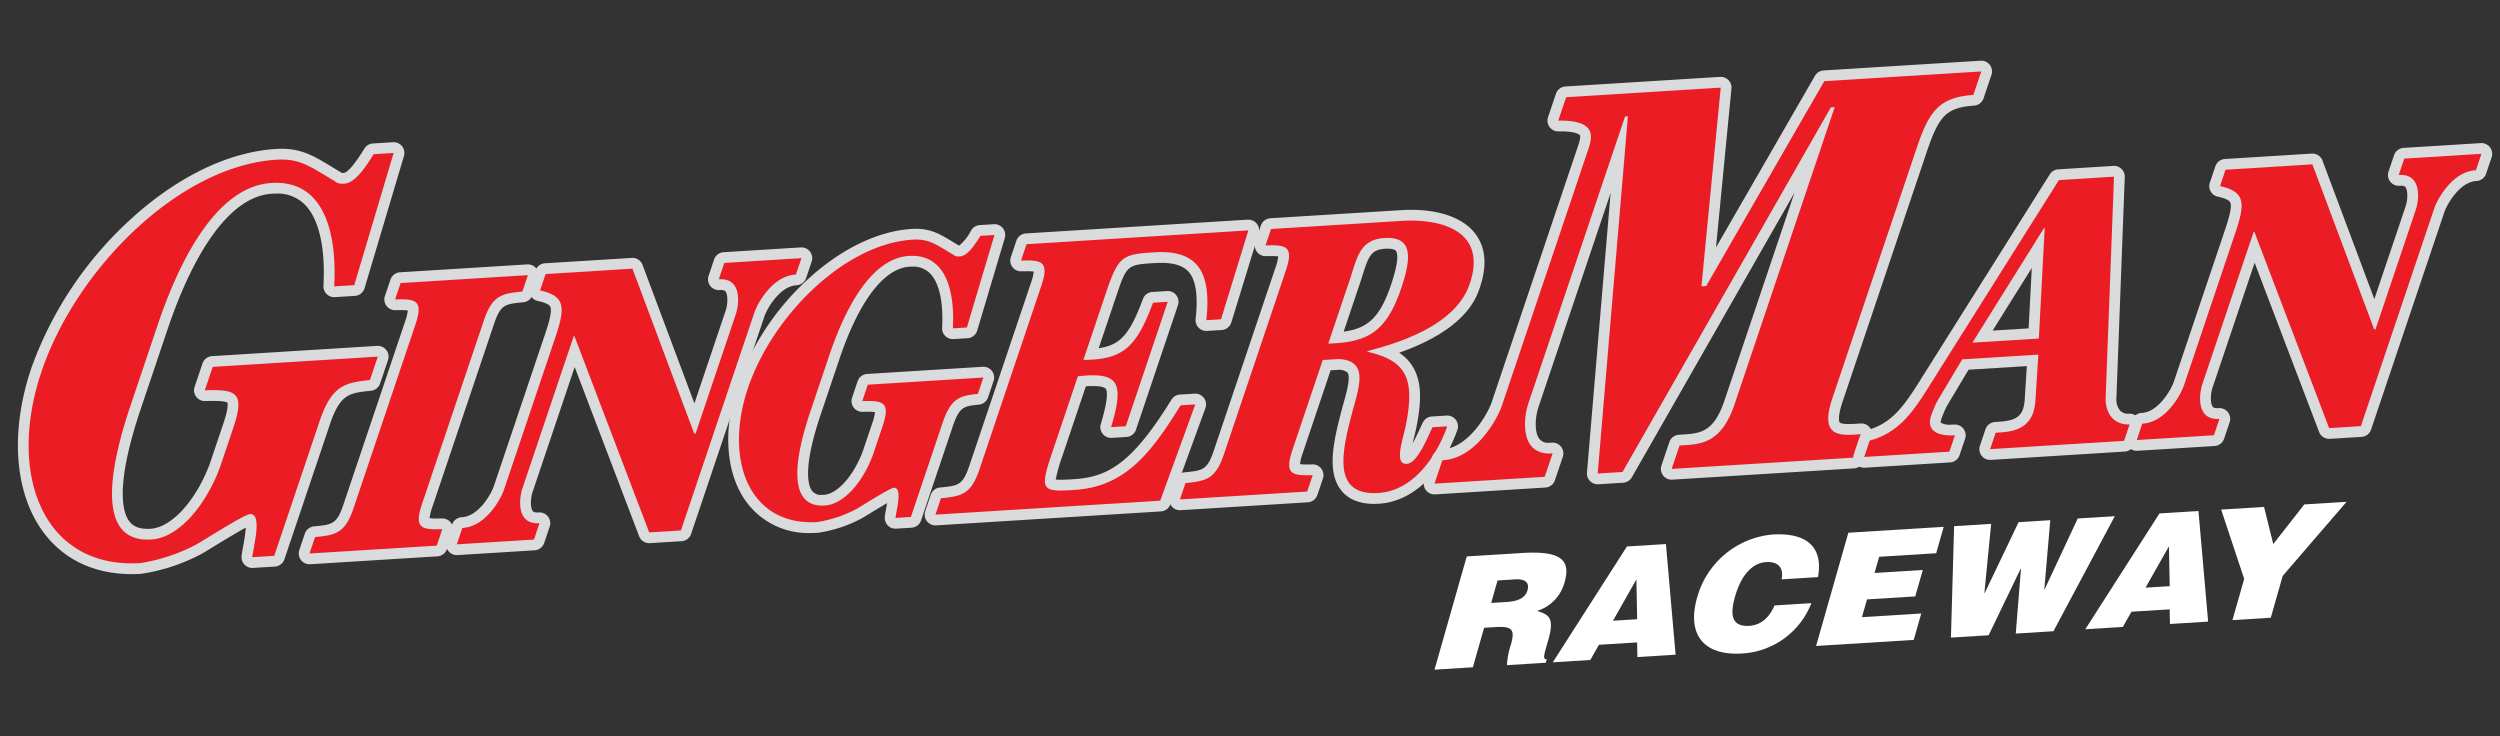
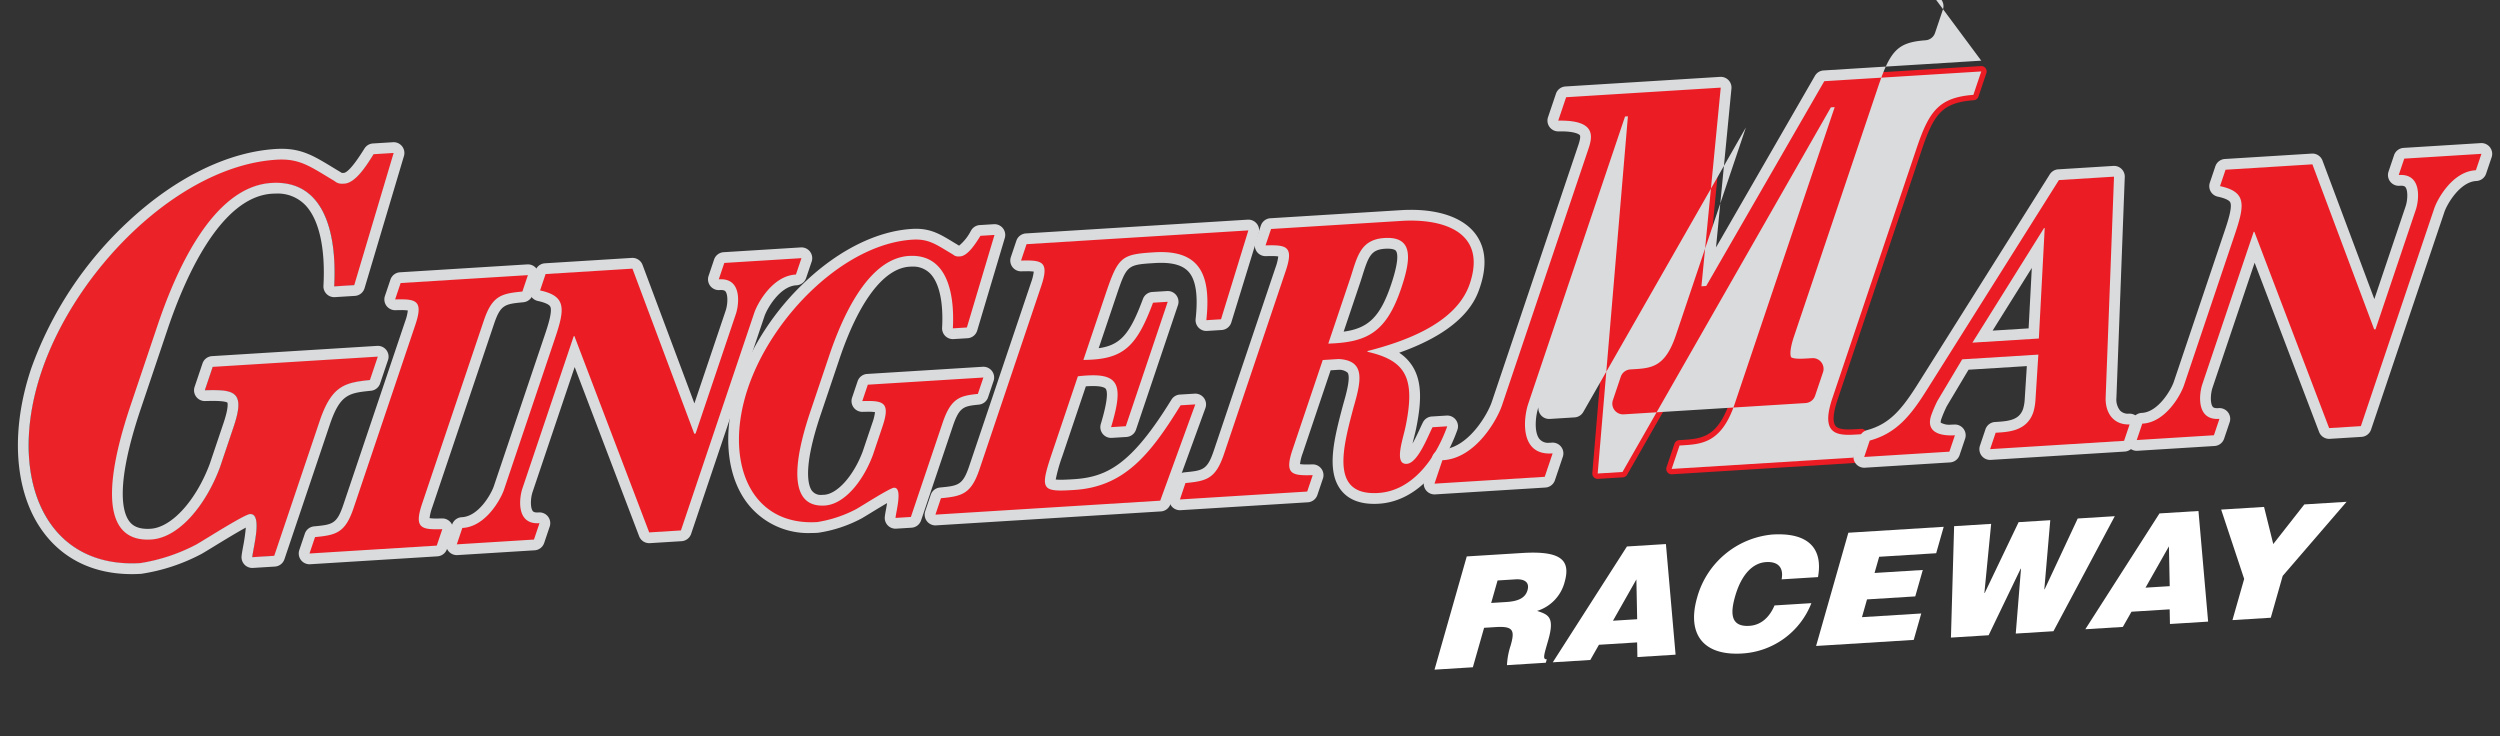
<svg xmlns="http://www.w3.org/2000/svg" id="Layer_1" data-name="Layer 1" viewBox="0 0 464.4 136.8">
  <rect x="0" y="0" width="464.4" height="136.8" fill="#333333" stroke="none" />
  <defs>
    <style>
      .cls-1 {
        fill: #fff;
      }

      .cls-2 {
        fill: #ed334e;
      }

      .cls-3 {
        fill: #eb2227;
      }

      .cls-4 {
        fill: #ec1c24;
      }

      .cls-5 {
        fill: #d9dbdc;
      }
    </style>
  </defs>
  <title>Artboard 1</title>
  <g>
    <path class="cls-1" d="M275.686,116.62l-2.089,7.332-7.122.443,5.99-21.034,10.262-.636c7.242-.45,9.084,1.3,7.92,5.39a7.604,7.604,0,0,1-5.118,5.368c2.062.676,3.299,1.116,2.094,5.352-.782,2.746-1.14,3.687-.294,3.635l-.183.64-7.212.449a13.634,13.634,0,0,1,.686-3.658c.782-2.746.557-3.622-2.762-3.416Zm1.315-4.616,2.807-.174c2.202-.137,3.528-.734,3.944-2.197.424-1.489-.583-2.115-2.243-2.012l-3.32.206Z" />
    <path class="cls-1" d="M288.445,123.03l13.775-21.516,7.241-.449,1.796,20.548-7.092.441-.053-2.722-7.092.441-1.606,2.825Zm15.53-15.398-4.349,7.674,4.495-.279Z" />
    <path class="cls-1" d="M330.953,107.621c.412-2.178-.648-3.346-2.882-3.207-2.504.155-4.604,2.322-5.762,6.385-.838,2.95-.964,5.683,2.656,5.459,2.293-.143,3.82-1.759,4.667-3.791l6.849-.425a14.699,14.699,0,0,1-12.86,9.35c-7.183.446-10.313-3.549-8.365-10.385a16.029,16.029,0,0,1,13.979-11.715c6.638-.412,9.443,2.54,8.476,7.909Z" />
    <polygon class="cls-1" points="337.358 119.993 343.349 98.96 361.062 97.86 359.664 102.768 349.073 103.426 348.215 106.434 357.178 105.878 355.779 110.787 346.817 111.344 345.879 114.644 356.892 113.96 355.494 118.867 337.358 119.993" />
    <polygon class="cls-1" points="379.753 109.47 379.813 109.466 385.96 96.315 392.841 95.888 381.447 117.256 374.447 117.691 375.421 105.635 375.359 105.639 369.407 118.003 362.407 118.438 362.997 97.741 369.877 97.314 368.618 110.161 368.679 110.157 374.977 96.996 380.859 96.631 379.753 109.47" />
    <path class="cls-1" d="M387.37,116.887l13.775-21.515,7.241-.45,1.796,20.549-7.092.441-.054-2.722-7.091.441-1.605,2.824Zm15.529-15.398-4.348,7.674,4.496-.278Z" />
    <polygon class="cls-1" points="421.82 114.749 414.699 115.191 416.878 107.537 412.603 94.66 420.569 94.166 422.281 101.061 428.052 93.701 435.898 93.214 424.034 106.978 421.82 114.749" />
    <path class="cls-2" d="M73.186,28.456l-7.318,24.553-3.724.232c.505-9.226-1.469-19.847-11.663-19.214-11.257.699-18.095,17.383-21.159,26.477l-4.997,14.828c-3.065,9.094-7.421,25.626,3.837,24.927,5.141-.32,10.119-6.34,12.751-13.374l2.565-7.612c2.232-6.624.06-6.875-5.368-6.732l1.466-4.35,30.669-1.904-1.466,4.351c-4.676.483-7.114,1.021-9.345,7.645l-8.429,25.008-4.077.253c.156-1.751,1.966-8.153-.426-8.005-1.064.066-8.258,4.673-9.975,5.65a33.449,33.449,0,0,1-10.363,3.451c-17.994,1.117-24.862-16.361-18.4-35.538s25.656-38.274,43.651-39.391c4.343-.27,6.259,1.256,10.81,3.974a2.185,2.185,0,0,0,1.839.466c2.127-.132,4.269-3.652,5.399-5.464Z" />
    <path class="cls-2" d="M97.101,54.195c-3.893.376-5.599.753-7.162,5.391l-11.473,34.047c-1.562,4.635-.042,4.811,3.758,4.711l-1.027,3.045-23.639,1.468,1.027-3.045c3.893-.378,5.599-.754,7.162-5.389L77.22,60.375c1.563-4.637.042-4.813-3.758-4.712l1.027-3.045,23.639-1.468Z" />
    <path class="cls-2" d="M106.766,62.471l-.124.008-9.538,28.303c-.606,1.798-1.192,6.781,3.175,6.442l-1.026,3.045-14.333.89,1.027-3.045c4.319-.201,7.139-5.322,7.745-7.121l9.491-28.164c1.842-5.467,2.077-7.785-2.793-8.837l1.026-3.045,16.132-1.002,11.477,30.656.249-.016,7.486-22.213c.606-1.798,1.192-6.781-3.176-6.442l1.027-3.044,14.332-.891-1.026,3.045c-4.319.2-7.139,5.322-7.745,7.12l-13.619,40.414-5.893.366Z" />
    <path class="cls-2" d="M184.797,43.685l-5.125,17.188-2.605.162c.354-6.459-1.029-13.893-8.164-13.451-7.879.49-12.667,12.17-14.812,18.537l-3.498,10.377c-2.145,6.369-5.194,17.939,2.686,17.45,3.599-.224,7.084-4.438,8.925-9.363L164,79.257c1.563-4.635.043-4.812-3.758-4.712l1.026-3.044,21.468-1.333-1.025,3.044c-3.273.339-4.979.717-6.542,5.352l-5.9,17.509-2.855.176c.11-1.225,1.377-5.709-.298-5.605-.744.046-5.78,3.272-6.983,3.958a23.383,23.383,0,0,1-7.253,2.415c-12.596.782-17.402-11.453-12.877-24.879,4.523-13.425,17.957-26.793,30.553-27.576,3.04-.188,4.382.881,7.569,2.783a1.528,1.528,0,0,0,1.286.326c1.489-.092,2.988-2.556,3.781-3.824Z" />
    <path class="cls-2" d="M215.587,93.046l-41.757,2.592,1.026-3.045c3.894-.377,5.6-.753,7.162-5.39l11.474-34.047c1.562-4.636.042-4.813-3.758-4.712l1.026-3.045,41.2-2.558-5.078,16.508-2.729.17c.929-8.527-1.225-13.136-9.663-12.612-6.08.377-6.693.755-9.048,7.743l-4.127,12.25c7.367-.052,9.827-2.305,12.936-10.628l2.73-.17-7.789,23.113-2.73.17c2.488-8.285,1.474-10.322-6.173-9.442l-4.781,14.186c-2.355,6.989-1.975,7.305,4.105,6.927,9.307-.577,14.12-6.568,19.758-15.725l2.73-.17Z" />
    <path class="cls-2" d="M240.156,83.594c-1.562,4.635-.043,4.811,3.757,4.712l-1.027,3.044-23.639,1.468,1.026-3.045c3.895-.378,5.6-.754,7.162-5.389l11.475-34.048c1.562-4.636.04-4.813-3.758-4.712l1.025-3.045,24.262-1.507c7.259-.451,15.98,1.786,12.647,11.681-2.518,7.474-12.386,10.797-18.973,12.493l-.046.139c7.281,1.648,8.945,5.001,7.071,13.992-.483,2.333-2.169,6.977.251,6.827,2.046-.127,3.913-5.121,4.781-6.801l2.732-.17c-2.179,6.099-6.534,11.992-12.801,12.381-8.995.559-6.631-8.262-4.6-15.907,1.431-4.967,2.254-8.678-2.748-8.977l-2.977.185Zm6.645-19.723c7.128-.238,10.743-1.954,13.566-10.328,1.84-5.466,2.271-9.626-3.127-9.291-4.654.289-5.098,3.772-6.428,7.716Z" />
    <path class="cls-2" d="M301.46,87.714,296.85,88l5.613-66.355-.532.033-17.989,53.38c-.866,2.571-1.703,9.688,4.535,9.203l-1.466,4.349-20.476,1.272,1.467-4.35c6.17-.285,10.199-7.6,11.064-10.172l16.091-47.745c.798-2.373,1.265-5.305-5.636-5.167l1.465-4.35,28.72-1.783-3.586,36.904.887-.054,21.934-38.044,29.162-1.811-1.465,4.35c-6.416.494-8.225,3.028-10.555,9.947l-15.622,46.361c-2.534,7.513,1.555,6.969,5.366,6.732l-1.466,4.35-33.771,2.097,1.467-4.35c3.811-.237,7.698-.187,10.233-7.701l18.585-55.159-.708.044Z" />
    <path class="cls-2" d="M346.359,84.926l1.027-3.045c5.15-1.404,7.783-4.888,10.818-9.75l24.321-38.639,10.237-.635-1.552,41.018c-.094,2.987,1.554,5.121,4.448,5.009l-1.027,3.045-24.88,1.545,1.027-3.045c2.232-.139,5.786-.225,7-3.822a9.867,9.867,0,0,0,.394-2.26l.537-8.436-14.147.878-4.614,7.74a23.584,23.584,0,0,0-1.134,2.646c-1.144,3.391,2.036,3.87,4.395,3.724l-1.028,3.045Zm32.444-22.001,1.084-20.528-.122.007-13.31,21.288Z" />
    <path class="cls-2" d="M418.833,43.095l-.122.007-9.539,28.304c-.606,1.798-1.192,6.781,3.175,6.442l-1.027,3.045-14.334.89,1.029-3.045c4.319-.201,7.139-5.322,7.745-7.121l9.49-28.164c1.842-5.467,2.077-7.785-2.792-8.837l1.024-3.046,16.134-1.001,11.478,30.656.248-.016,7.486-22.213c.606-1.798,1.192-6.781-3.177-6.442l1.028-3.045,14.334-.89-1.028,3.045c-4.319.2-7.139,5.322-7.745,7.12l-13.62,40.414-5.893.366Z" />
    <path class="cls-3" d="M73.175,28.336l-7.319,24.553-3.723.232c.505-9.226-1.469-19.847-11.663-19.214-11.257.699-18.095,17.383-21.159,26.477l-4.997,14.828c-3.065,9.094-7.421,25.626,3.837,24.927,5.141-.319,10.119-6.34,12.751-13.374l2.565-7.612c2.232-6.624.06-6.875-5.368-6.731l1.466-4.351,30.669-1.904-1.466,4.351c-4.676.483-7.114,1.021-9.345,7.645l-8.429,25.008-4.077.253c.156-1.751,1.966-8.153-.426-8.005-1.064.066-8.258,4.674-9.975,5.651a33.472,33.472,0,0,1-10.363,3.45c-17.994,1.117-24.862-16.361-18.4-35.538s25.656-38.274,43.651-39.391c4.343-.27,6.259,1.256,10.81,3.974a2.185,2.185,0,0,0,1.839.466c2.127-.132,4.269-3.652,5.399-5.464Z" />
    <path class="cls-3" d="M97.09,54.075c-3.893.377-5.6.754-7.162,5.391l-11.473,34.047c-1.562,4.636-.042,4.811,3.758,4.711l-1.027,3.045-23.639,1.468,1.027-3.045c3.893-.378,5.599-.754,7.162-5.389l11.473-34.047c1.563-4.638.042-4.814-3.758-4.713l1.027-3.045,23.638-1.468Z" />
    <path class="cls-3" d="M106.755,62.351l-.124.008-9.538,28.303c-.606,1.798-1.192,6.781,3.175,6.442l-1.026,3.045-14.333.89,1.027-3.045c4.319-.201,7.138-5.322,7.745-7.121l9.491-28.164c1.842-5.467,2.077-7.785-2.793-8.837l1.025-3.045,16.133-1.002,11.477,30.656.249-.016,7.486-22.213c.606-1.798,1.192-6.781-3.176-6.442l1.026-3.044,14.333-.891-1.027,3.046c-4.318.199-7.138,5.321-7.745,7.119l-13.618,40.414-5.894.366Z" />
    <path class="cls-3" d="M184.787,43.565l-5.125,17.188-2.605.162c.354-6.459-1.029-13.893-8.164-13.451-7.88.49-12.667,12.17-14.813,18.537l-3.497,10.378c-2.145,6.368-5.194,17.938,2.686,17.449,3.599-.223,7.084-4.438,8.925-9.362l1.796-5.329c1.563-4.635.043-4.812-3.758-4.712l1.026-3.044,21.468-1.333-1.025,3.044c-3.273.339-4.979.717-6.542,5.352l-5.9,17.509-2.855.176c.11-1.225,1.377-5.709-.298-5.605-.745.047-5.78,3.273-6.983,3.958a23.383,23.383,0,0,1-7.253,2.415c-12.596.782-17.402-11.453-12.877-24.879,4.523-13.425,17.957-26.793,30.553-27.575,3.04-.189,4.381.88,7.568,2.782a1.527,1.527,0,0,0,1.287.326c1.489-.092,2.988-2.556,3.78-3.824Z" />
    <path class="cls-3" d="M215.577,92.926l-41.757,2.593,1.026-3.046c3.894-.377,5.6-.753,7.162-5.39l11.473-34.046c1.563-4.637.043-4.814-3.757-4.713l1.026-3.045,41.2-2.558-5.078,16.508-2.729.17c.929-8.527-1.225-13.136-9.663-12.612-6.08.377-6.693.755-9.048,7.743l-4.128,12.25c7.368-.052,9.828-2.305,12.937-10.628l2.73-.17-7.789,23.113-2.73.17c2.488-8.285,1.474-10.322-6.173-9.442l-4.781,14.186c-2.355,6.99-1.976,7.305,4.105,6.927,9.307-.577,14.12-6.567,19.757-15.725l2.731-.17Z" />
    <path class="cls-3" d="M240.145,83.474c-1.562,4.635-.043,4.811,3.757,4.712l-1.026,3.045-23.64,1.467,1.027-3.045c3.894-.378,5.599-.754,7.162-5.389l11.474-34.048c1.562-4.636.041-4.813-3.757-4.712l1.024-3.045,24.263-1.506c7.258-.451,15.979,1.785,12.647,11.68-2.519,7.475-12.387,10.797-18.973,12.493l-.046.139c7.281,1.648,8.945,5.001,7.071,13.992-.483,2.334-2.17,6.977.25,6.827,2.046-.127,3.913-5.121,4.781-6.801l2.732-.17c-2.178,6.099-6.534,11.993-12.801,12.381-8.995.559-6.631-8.261-4.6-15.906,1.432-4.968,2.255-8.679-2.747-8.978l-2.977.186Zm6.646-19.722c7.127-.239,10.743-1.955,13.566-10.329,1.84-5.466,2.27-9.626-3.128-9.291-4.654.289-5.098,3.772-6.428,7.716Z" />
    <path class="cls-3" d="M301.449,87.594l-4.61.286,5.614-66.355-.532.033-17.99,53.38c-.866,2.571-1.703,9.688,4.535,9.203l-1.465,4.35-20.477,1.271,1.468-4.35c6.17-.285,10.199-7.6,11.063-10.172l16.091-47.745c.798-2.372,1.266-5.305-5.636-5.167l1.466-4.35,28.719-1.783L316.109,53.1l.887-.055,21.934-38.044,29.163-1.811-1.466,4.35c-6.415.494-8.224,3.028-10.555,9.947l-15.621,46.361c-2.535,7.514,1.555,6.969,5.365,6.732l-1.465,4.35-33.772,2.097,1.467-4.35c3.811-.236,7.698-.187,10.233-7.701l18.586-55.159-.709.044Z" />
    <path class="cls-3" d="M346.349,84.806l1.026-3.045c5.15-1.403,7.784-4.887,10.818-9.749l24.322-38.64,10.237-.635L391.2,73.755c-.095,2.987,1.554,5.121,4.447,5.009l-1.027,3.045-24.88,1.545,1.027-3.045c2.233-.139,5.786-.225,7-3.822a9.86,9.86,0,0,0,.395-2.26l.537-8.436-14.148.879-4.613,7.739a23.584,23.584,0,0,0-1.135,2.646c-1.144,3.391,2.037,3.87,4.395,3.724l-1.028,3.045Zm32.443-22.001,1.085-20.528-.123.007-13.309,21.288Z" />
    <path class="cls-3" d="M418.823,42.975l-.123.008-9.539,28.303c-.606,1.798-1.192,6.781,3.175,6.442l-1.027,3.045-14.333.89,1.029-3.045c4.318-.201,7.139-5.322,7.744-7.121l9.49-28.164c1.842-5.467,2.077-7.785-2.792-8.837l1.025-3.045,16.133-1.002,11.478,30.656.249-.015,7.486-22.214c.606-1.798,1.192-6.781-3.177-6.442l1.027-3.045,14.334-.89-1.028,3.045c-4.318.2-7.139,5.322-7.745,7.12L438.61,79.078l-5.894.366Z" />
    <path class="cls-3" d="M73.175,28.336l-7.319,24.553-3.723.232c.505-9.226-1.469-19.847-11.663-19.214-11.257.699-18.095,17.383-21.159,26.477l-4.997,14.828c-3.065,9.094-7.421,25.626,3.837,24.927,5.141-.319,10.119-6.34,12.751-13.374l2.565-7.612c2.232-6.624.06-6.875-5.368-6.731l1.466-4.351,30.669-1.904-1.466,4.351c-4.676.483-7.114,1.021-9.345,7.645l-8.429,25.008-4.077.253c.156-1.751,1.966-8.153-.426-8.005-1.064.066-8.258,4.674-9.975,5.651a33.472,33.472,0,0,1-10.363,3.45c-17.994,1.117-24.862-16.361-18.4-35.538s25.656-38.274,43.651-39.391c4.343-.27,6.259,1.256,10.81,3.974a2.185,2.185,0,0,0,1.839.466c2.127-.132,4.269-3.652,5.399-5.464Z" />
    <path class="cls-3" d="M97.09,54.075c-3.893.377-5.6.754-7.162,5.391l-11.473,34.047c-1.562,4.636-.042,4.811,3.758,4.711l-1.027,3.045-23.639,1.468,1.027-3.045c3.893-.378,5.599-.754,7.162-5.389l11.473-34.047c1.563-4.638.042-4.814-3.758-4.713l1.027-3.045,23.638-1.468Z" />
    <path class="cls-3" d="M106.755,62.351l-.124.008-9.538,28.303c-.606,1.798-1.192,6.781,3.175,6.442l-1.026,3.045-14.333.89,1.027-3.045c4.319-.201,7.138-5.322,7.745-7.121l9.491-28.164c1.842-5.467,2.077-7.785-2.793-8.837l1.025-3.045,16.133-1.002,11.477,30.656.249-.016,7.486-22.213c.606-1.798,1.192-6.781-3.176-6.442l1.026-3.044,14.333-.891-1.027,3.046c-4.318.199-7.138,5.321-7.745,7.119l-13.618,40.414-5.894.366Z" />
    <path class="cls-3" d="M184.787,43.565l-5.125,17.188-2.605.162c.354-6.459-1.029-13.893-8.164-13.451-7.88.49-12.667,12.17-14.813,18.537l-3.497,10.378c-2.145,6.368-5.194,17.938,2.686,17.449,3.599-.223,7.084-4.438,8.925-9.362l1.796-5.329c1.563-4.635.043-4.812-3.758-4.712l1.026-3.044,21.468-1.333-1.025,3.044c-3.273.339-4.979.717-6.542,5.352l-5.9,17.509-2.855.176c.11-1.225,1.377-5.709-.298-5.605-.745.047-5.78,3.273-6.983,3.958a23.383,23.383,0,0,1-7.253,2.415c-12.596.782-17.402-11.453-12.877-24.879,4.523-13.425,17.957-26.793,30.553-27.575,3.04-.189,4.381.88,7.568,2.782a1.527,1.527,0,0,0,1.287.326c1.489-.092,2.988-2.556,3.78-3.824Z" />
    <path class="cls-3" d="M215.577,92.926l-41.757,2.593,1.026-3.046c3.894-.377,5.6-.753,7.162-5.39l11.473-34.046c1.563-4.637.043-4.814-3.757-4.713l1.026-3.045,41.2-2.558-5.078,16.508-2.729.17c.929-8.527-1.225-13.136-9.663-12.612-6.08.377-6.693.755-9.048,7.743l-4.128,12.25c7.368-.052,9.828-2.305,12.937-10.628l2.73-.17-7.789,23.113-2.73.17c2.488-8.285,1.474-10.322-6.173-9.442l-4.781,14.186c-2.355,6.99-1.976,7.305,4.105,6.927,9.307-.577,14.12-6.567,19.757-15.725l2.731-.17Z" />
    <path class="cls-3" d="M240.145,83.474c-1.562,4.635-.043,4.811,3.757,4.712l-1.026,3.045-23.64,1.467,1.027-3.045c3.894-.378,5.599-.754,7.162-5.389l11.474-34.048c1.562-4.636.041-4.813-3.757-4.712l1.024-3.045,24.263-1.506c7.258-.451,15.979,1.785,12.647,11.68-2.519,7.475-12.387,10.797-18.973,12.493l-.046.139c7.281,1.648,8.945,5.001,7.071,13.992-.483,2.334-2.17,6.977.25,6.827,2.046-.127,3.913-5.121,4.781-6.801l2.732-.17c-2.178,6.099-6.534,11.993-12.801,12.381-8.995.559-6.631-8.261-4.6-15.906,1.432-4.968,2.255-8.679-2.747-8.978l-2.977.186Zm6.646-19.722c7.127-.239,10.743-1.955,13.566-10.329,1.84-5.466,2.27-9.626-3.128-9.291-4.654.289-5.098,3.772-6.428,7.716Z" />
    <path class="cls-3" d="M301.449,87.594l-4.61.286,5.614-66.355-.532.033-17.99,53.38c-.866,2.571-1.703,9.688,4.535,9.203l-1.465,4.35-20.477,1.271,1.468-4.35c6.17-.285,10.199-7.6,11.063-10.172l16.091-47.745c.798-2.372,1.266-5.305-5.636-5.167l1.466-4.35,28.719-1.783L316.109,53.1l.887-.055,21.934-38.044,29.163-1.811-1.466,4.35c-6.415.494-8.224,3.028-10.555,9.947l-15.621,46.361c-2.535,7.514,1.555,6.969,5.365,6.732l-1.465,4.35-33.772,2.097,1.467-4.35c3.811-.236,7.698-.187,10.233-7.701l18.586-55.159-.709.044Z" />
    <path class="cls-3" d="M346.349,84.806l1.026-3.045c5.15-1.403,7.784-4.887,10.818-9.749l24.322-38.64,10.237-.635L391.2,73.755c-.095,2.987,1.554,5.121,4.447,5.009l-1.027,3.045-24.88,1.545,1.027-3.045c2.233-.139,5.786-.225,7-3.822a9.86,9.86,0,0,0,.395-2.26l.537-8.436-14.148.879-4.613,7.739a23.584,23.584,0,0,0-1.135,2.646c-1.144,3.391,2.037,3.87,4.395,3.724l-1.028,3.045Zm32.443-22.001,1.085-20.528-.123.007-13.309,21.288Z" />
    <path class="cls-3" d="M418.823,42.975l-.123.008-9.539,28.303c-.606,1.798-1.192,6.781,3.175,6.442l-1.027,3.045-14.333.89,1.029-3.045c4.318-.201,7.139-5.322,7.744-7.121l9.49-28.164c1.842-5.467,2.077-7.785-2.792-8.837l1.025-3.045,16.133-1.002,11.478,30.656.249-.015,7.486-22.214c.606-1.798,1.192-6.781-3.177-6.442l1.027-3.045,14.334-.89-1.028,3.045c-4.318.2-7.139,5.322-7.745,7.12L438.61,79.078l-5.894.366Z" />
-     <path class="cls-4" d="M24.486,105.649c-6.756,0-12.223-2.64-15.81-7.634-5.024-6.994-5.744-17.937-1.924-29.272a67.784,67.784,0,0,1,17.767-26.882c8.558-7.965,18.064-12.649,26.769-13.189.351-.022.689-.033,1.012-.033,3.536,0,5.576,1.239,8.955,3.291.445.27,1.584.957,1.584.957.393.242.393.242.659.242h.001c.122,0,.265-.006.439-.017,1.559-.096,3.638-3.432,4.526-4.857l.086-.138a1,1,0,0,1,.787-.468s3.764-.234,3.784-.234a1.001,1.001,0,0,1,.959,1.286l-7.319,24.553a1.001,1.001,0,0,1-.897.713S62.1,54.2,62.08,54.2a1.001,1.001,0,0,1-.999-1.055c.397-7.248-.887-12.826-3.615-15.707a8.064,8.064,0,0,0-6.195-2.478c-.259,0-.522.008-.793.024-9.776.607-16.42,14.365-20.273,25.799L25.208,75.61c-4.663,13.837-3.69,19.459-2.053,21.739a4.855,4.855,0,0,0,4.267,1.891c.199,0,.402-.007.613-.02,4.289-.266,9.173-5.5,11.877-12.726l2.554-7.58c.84-2.493,1.033-4.079.575-4.718-.457-.635-1.992-.721-3.433-.721-.478,0-.99.011-1.537.026h-.026a1.002,1.002,0,0,1-.948-1.32l1.466-4.349a1.001,1.001,0,0,1,.886-.679s30.71-1.906,30.731-1.906a.999.999,0,0,1,.948,1.319l-1.466,4.35a1.001,1.001,0,0,1-.845.675c-4.534.47-6.456.902-8.5,6.97l-8.429,25.008a1.002,1.002,0,0,1-.886.679s-4.118.255-4.139.255a1,1,0,0,1-.996-1.088c.037-.414.142-.986.276-1.709.213-1.153.86-4.661.327-5.244-.735.207-5.125,2.891-7.234,4.181-.998.61-1.827,1.117-2.279,1.375a34.061,34.061,0,0,1-10.796,3.578q-.854.052-1.675.053" />
    <path class="cls-5" d="M73.122,28.416l-7.319,24.554-3.723.231c.491-8.962-1.36-19.24-10.809-19.241-.279,0-.563.009-.854.027-11.257.699-18.095,17.384-21.159,26.477L24.261,75.29c-3.002,8.908-7.24,24.95,3.161,24.95.22,0,.444-.007.676-.022,5.141-.319,10.119-6.341,12.751-13.374l2.565-7.611c2.004-5.946.458-6.758-3.806-6.758-.486,0-1.007.011-1.562.025l1.466-4.349,30.669-1.904-1.466,4.349c-4.676.485-7.114,1.023-9.345,7.646l-8.429,25.007-4.077.254c.154-1.731,1.925-8.006-.346-8.007-.026,0-.053.001-.08.002-1.064.067-8.258,4.673-9.975,5.651a33.469,33.469,0,0,1-10.363,3.449q-.822.051-1.614.051c-16.786,0-23.051-16.994-16.786-35.587,6.463-19.179,25.656-38.275,43.651-39.392.33-.021.646-.031.951-.031,3.698,0,5.653,1.494,9.859,4.005a2.03,2.03,0,0,0,1.337.485c.14,0,.304-.006.502-.019,2.127-.132,4.269-3.652,5.399-5.464l3.723-.231m-2.941,37.832h.004m2.937-39.832c-.041,0-.083.001-.124.004l-3.723.231a2.001,2.001,0,0,0-1.573.938l-.085.137c-2.345,3.762-3.35,4.365-3.741,4.389-.142.009-.26.015-.362.015-.045-.027-.094-.058-.15-.093l-.163-.1c-.515-.308-.983-.592-1.426-.861-3.407-2.069-5.659-3.436-9.473-3.436-.346,0-.707.012-1.076.035-8.935.554-18.661,5.333-27.388,13.455a68.805,68.805,0,0,0-18.033,27.294c-3.922,11.639-3.152,22.92,2.059,30.175,3.783,5.268,9.531,8.051,16.622,8.051.569,0,1.154-.018,1.738-.055a34.933,34.933,0,0,0,11.267-3.729c.48-.275,1.274-.761,2.272-1.371,1.399-.856,4.228-2.586,5.9-3.488a32.642,32.642,0,0,1-.503,3.519c-.138.748-.247,1.34-.288,1.801a2,2,0,0,0,1.992,2.177c.041,0,.082-.002.124-.004l4.077-.253a1.999,1.999,0,0,0,1.771-1.358l8.429-25.008c1.921-5.701,3.6-5.875,7.656-6.295a1.998,1.998,0,0,0,1.689-1.35l1.433-4.255a1.967,1.967,0,0,0,.14-.733,1.997,1.997,0,0,0-1.996-2h-.042c-.036.001-.071.001-.106.004l-30.651,1.904a2,2,0,0,0-1.772,1.357l-1.466,4.35a2,2,0,0,0,1.896,2.638c.017,0,.035,0,.053-.001.536-.013,1.039-.024,1.509-.024,2.096,0,2.548.247,2.637.322-.006.002.324.681-.726,3.797l-2.555,7.579c-2.572,6.854-7.088,11.807-10.99,12.049q-.283.018-.552.018c-2.147,0-2.999-.842-3.454-1.475-1.228-1.711-2.578-6.692,2.188-20.836l4.997-14.827c3.074-9.123,9.68-24.517,19.388-25.12q.372-.022.728-.023a7.118,7.118,0,0,1,5.472,2.167c2.537,2.68,3.724,7.994,3.342,14.964a2.002,2.002,0,0,0,1.997,2.11c.042,0,.083-.002.125-.004l3.722-.231A2,2,0,0,0,67.72,53.54l7.319-24.554a2,2,0,0,0-1.917-2.571m0,4h0Z" />
    <path class="cls-4" d="M57.494,103.817a1,1,0,0,1-.948-1.319l1.027-3.046a1.002,1.002,0,0,1,.852-.676c3.789-.367,4.942-.653,6.31-4.714l11.473-34.046c.756-2.241.562-2.867.443-3.032-.273-.379-1.69-.379-2.156-.379-.333,0-.69.007-1.071.017h-.026a1.001,1.001,0,0,1-.948-1.319l1.027-3.045a1.002,1.002,0,0,1,.886-.679s23.68-1.47,23.7-1.47a1.001,1.001,0,0,1,.948,1.32l-1.026,3.045a1.002,1.002,0,0,1-.852.676c-3.788.367-4.941.653-6.31,4.714l-11.474,34.048c-.754,2.24-.561,2.865-.442,3.03.273.38,1.695.38,2.163.38h.001c.33,0,.685-.008,1.063-.018h.026a1.001,1.001,0,0,1,.948,1.32l-1.027,3.045a1,1,0,0,1-.886.678s-23.68,1.47-23.701,1.47" />
    <path class="cls-5" d="M98.063,51.11l-1.026,3.045c-3.893.377-5.599.754-7.162,5.391L78.401,93.593c-1.402,4.162-.319,4.729,2.666,4.729.34,0,.704-.007,1.093-.017l-1.027,3.045-23.639,1.468,1.027-3.046c3.893-.377,5.599-.753,7.161-5.39l11.474-34.046c1.402-4.162.321-4.731-2.662-4.731-.341,0-.706.007-1.097.018l1.027-3.045L98.063,51.11M82.16,98.305h.005M98.063,49.11c-.041,0-.082.001-.124.004L74.3,50.582a2,2,0,0,0-1.771,1.357l-1.027,3.045a2.001,2.001,0,0,0,1.895,2.639c.018,0,.036,0,.054-.001.371-.01.719-.017,1.043-.017a8.458,8.458,0,0,1,1.265.07,8.742,8.742,0,0,1-.499,2.022L63.787,93.743c-1.222,3.627-2.036,3.706-5.46,4.038a2.003,2.003,0,0,0-1.702,1.352l-1.026,3.045a2.001,2.001,0,0,0,1.895,2.64c.041,0,.082-.002.124-.004l23.639-1.468a2.001,2.001,0,0,0,1.771-1.358l.994-2.949a1.999,1.999,0,0,0-1.857-2.734H82.1c-.367.01-.711.017-1.033.017a8.503,8.503,0,0,1-1.269-.07,8.846,8.846,0,0,1,.498-2.02L91.77,60.184c1.223-3.628,2.036-3.707,5.459-4.038a2.001,2.001,0,0,0,1.703-1.352l1.027-3.045a2.001,2.001,0,0,0-1.896-2.639m0,4h0Z" />
    <path class="cls-4" d="M84.856,102.118a1,1,0,0,1-.948-1.319l1.027-3.045a1,1,0,0,1,.901-.68c3.901-.182,6.428-5.207,6.844-6.441l9.49-28.163c1.021-3.031,1.497-4.989.904-6.033-.384-.676-1.324-1.155-2.96-1.509a1.002,1.002,0,0,1-.737-1.297l1.026-3.045a1,1,0,0,1,.886-.678s16.174-1.004,16.195-1.004a1,1,0,0,1,.936.65l10.62,28.365,6.708-19.907c.402-1.194.622-3.356-.147-4.428a1.827,1.827,0,0,0-1.668-.711c-.108,0-.219.004-.336.014-.026.002-.052.002-.077.002a1,1,0,0,1-.948-1.319l1.026-3.045a1,1,0,0,1,.886-.678s14.374-.893,14.395-.893a1.001,1.001,0,0,1,.948,1.32l-1.027,3.045a1.001,1.001,0,0,1-.902.68c-3.901.18-6.427,5.205-6.843,6.439l-13.619,40.414a1.001,1.001,0,0,1-.886.679s-5.935.368-5.956.368a1.002,1.002,0,0,1-.934-.643l-12.965-34.034-8.707,25.837c-.403,1.195-.623,3.358.147,4.429a1.897,1.897,0,0,0,1.668.712c.108,0,.219-.005.335-.014.026-.002.051-.003.077-.003a1.001,1.001,0,0,1,.948,1.32l-1.027,3.045a1,1,0,0,1-.885.678s-14.374.892-14.395.892" />
    <path class="cls-5" d="M148.879,47.955h.005m-.005,0L147.852,51c-4.318.2-7.139,5.322-7.744,7.12l-13.62,40.414-5.893.366-13.893-36.469-.124.007L97.04,90.741c-.586,1.74-1.153,6.459,2.763,6.459.132,0,.269-.005.412-.016l-1.026,3.045-14.333.89,1.026-3.045c4.319-.202,7.139-5.323,7.746-7.121l9.49-28.164c1.843-5.467,2.077-7.785-2.793-8.838l1.026-3.045,16.132-1.001,11.478,30.656.249-.016,7.486-22.214c.586-1.738,1.153-6.458-2.763-6.458-.133,0-.27.006-.413.017l1.026-3.045,14.333-.89m-48.664,49.229h.005m48.659-51.229h-.04c-.034.001-.068.003-.102.005l-14.315.889a2,2,0,0,0-1.771,1.357l-1.026,3.045a2,2,0,0,0,1.895,2.639c.051,0,.103-.002.155-.006.089-.007.175-.011.258-.011.644,0,.793.207.856.295.467.651.392,2.398.012,3.525l-5.811,17.242-9.633-25.732a1.999,1.999,0,0,0-1.873-1.298c-.041,0-.083.001-.125.003l-16.131,1.002a2,2,0,0,0-1.772,1.357l-1.026,3.045a2,2,0,0,0,1.473,2.594c1.705.369,2.174.8,2.302,1.026.487.858-.505,3.803-.982,5.219l-9.49,28.163c-.502,1.488-2.842,5.618-5.943,5.762a2,2,0,0,0-1.803,1.359l-1.026,3.045a2.001,2.001,0,0,0,1.895,2.639c.041,0,.083-.001.124-.004l14.333-.89a2.002,2.002,0,0,0,1.771-1.357l.994-2.95a2.001,2.001,0,0,0-1.854-2.734h-.053c-.043.001-.085.003-.128.007q-.124.009-.24.009c-.644,0-.792-.206-.856-.294-.467-.652-.391-2.399-.011-3.527l7.817-23.196,11.973,31.429a2.002,2.002,0,0,0,1.868,1.288c.042,0,.083-.002.125-.004l5.893-.366a2.001,2.001,0,0,0,1.772-1.358l13.619-40.414c.481-1.428,2.878-5.618,5.942-5.76a2.002,2.002,0,0,0,1.803-1.359l.994-2.95a2.001,2.001,0,0,0-1.855-2.734Zm0,4h0Z" />
    <path class="cls-4" d="M150.686,98.012a13.288,13.288,0,0,1-11.309-5.468c-3.574-4.975-4.092-12.738-1.387-20.765,5.591-16.594,20.673-27.587,31.439-28.255.253-.015.495-.023.728-.023,2.556,0,4.093.932,6.42,2.344l1.115.675a1.78,1.78,0,0,0,.213.124h.09c.08,0,.174-.004.289-.011.936-.059,2.438-2.464,2.931-3.255l.063-.102a.999.999,0,0,1,.786-.468s2.648-.164,2.668-.164a1.001,1.001,0,0,1,.959,1.286l-5.125,17.188a1.001,1.001,0,0,1-.896.713s-2.648.163-2.668.163a1.0 1,0,0,1-.999-1.054c.274-4.991-.596-8.817-2.448-10.774a5.363,5.363,0,0,0-4.119-1.641c-.174,0-.352.006-.535.017-6.676.414-11.259,9.939-13.927,17.857l-3.498,10.379c-3.393,10.071-2.381,13.687-1.477,14.946a3.117,3.117,0,0,0,2.742,1.198c.133,0,.27-.004.411-.013,2.889-.179,6.2-3.762,8.051-8.714l1.784-5.297c.756-2.241.562-2.866.444-3.032-.272-.378-1.692-.378-2.159-.378q-.498,0-1.068.017h-.026a1.001,1.001,0,0,1-.948-1.319l1.025-3.044a1.002,1.002,0,0,1,.886-.679s21.51-1.335,21.53-1.335a1.001,1.001,0,0,1,.948,1.32l-1.025,3.043a1.001,1.001,0,0,1-.846.676c-2.931.303-4.269.441-5.696,4.676l-5.9,17.508a1.002,1.002,0,0,1-.886.679s-2.896.179-2.916.179a1,1,0,0,1-.997-1.089c.025-.278.103-.712.197-1.222a14.412,14.412,0,0,0,.347-3.209c-.858.404-3.433,1.979-4.734,2.776-.7.429-1.282.784-1.6.966a24.298,24.298,0,0,1-7.686,2.544c-.404.025-.802.037-1.191.037" />
    <path class="cls-5" d="M184.733,43.644l-5.125,17.188-2.605.162c.343-6.274-.953-13.469-7.566-13.469-.195,0-.393.006-.598.018-7.88.49-12.667,12.17-14.813,18.536l-3.497,10.379c-2.101,6.236-5.067,17.464,2.213,17.464.154,0,.31-.005.473-.015,3.599-.223,7.084-4.437,8.925-9.362l1.796-5.328c1.402-4.16.322-4.73-2.662-4.73-.341,0-.706.007-1.096.018l1.026-3.044,21.468-1.333-1.025,3.044c-3.273.338-4.979.716-6.542,5.351l-5.9,17.508-2.855.178c.108-1.212,1.348-5.607-.241-5.607-.019,0-.037,0-.057.001-.745.046-5.78,3.273-6.983,3.958a23.412,23.412,0,0,1-7.253,2.416q-.576.035-1.129.035c-11.751,0-16.135-11.898-11.748-24.914,4.523-13.426,17.957-26.794,30.553-27.576.231-.015.452-.022.665-.022,2.59,0,3.958,1.047,6.903,2.804a1.419,1.419,0,0,0,.935.34c.098,0,.213-.005.352-.014,1.489-.092,2.988-2.556,3.78-3.824l2.606-.162m-2.061,26.484h.005m2.056-28.484c-.041,0-.083.001-.124.004l-2.605.162a2.001,2.001,0,0,0-1.573.936l-.064.103a8.883,8.883,0,0,1-2.205,2.785l-.06-.037c-.368-.22-.696-.419-1.007-.607-2.381-1.446-4.102-2.49-6.938-2.49-.253,0-.515.009-.789.026-6.392.397-13.333,3.798-19.543,9.578a48.79,48.79,0,0,0-12.782,19.355c-2.808,8.332-2.239,16.432,1.523,21.668a14.251,14.251,0,0,0,12.121,5.885c.41,0,.832-.013,1.253-.039a24.816,24.816,0,0,0,8.157-2.696c.331-.19.906-.542,1.592-.961.724-.443,2.013-1.232,3.095-1.86-.073.484-.161.957-.217,1.259-.099.54-.178.966-.209,1.316a2,2,0,0,0,1.992,2.178c.041,0,.083-.001.124-.004l2.855-.178A2,2,0,0,0,171.1,96.67L177,79.162c1.222-3.626,2.064-3.713,4.853-4.001a1.999,1.999,0,0,0,1.689-1.35l.993-2.949a2.001,2.001,0,0,0-1.858-2.734h-.033c-.038.001-.077.002-.115.005L161.08,69.465a2,2,0,0,0-1.772,1.357l-1.025,3.044a2,2,0,0,0,1.895,2.639c.018,0,.035,0,.054-.001.37-.01.717-.017,1.042-.017a8.165,8.165,0,0,1,1.266.071,8.835,8.835,0,0,1-.499,2.019l-1.786,5.298c-1.692,4.505-4.702,7.883-7.164,8.036-.12.008-.235.011-.349.011a2.079,2.079,0,0,1-1.93-.781c-.639-.889-1.759-4.037,1.612-14.044l3.498-10.379c3.633-10.781,8.265-16.882,13.041-17.178.162-.01.319-.015.473-.015a4.416,4.416,0,0,1,3.394,1.329c1.661,1.755,2.434,5.318,2.175,10.031a1.999,1.999,0,0,0,1.997,2.109c.042,0,.083-.001.124-.004l2.607-.161a2,2,0,0,0,1.792-1.425l5.125-17.189a1.999,1.999,0,0,0-1.917-2.571m0,4h0Z" />
    <path class="cls-4" d="M173.766,96.598a1,1,0,0,1-.948-1.319l1.026-3.045a1.001,1.001,0,0,1,.851-.676c3.79-.368,4.943-.654,6.311-4.714l11.474-34.047c.755-2.241.561-2.867.443-3.032-.273-.379-1.69-.379-2.156-.379-.333,0-.69.007-1.071.017l-.026.001a1.001,1.001,0,0,1-.948-1.32l1.026-3.045a1,1,0,0,1,.886-.678s41.241-2.56,41.261-2.56a1,1,0,0,1,.956,1.294l-5.077,16.508a.999.999,0,0,1-.894.704s-2.771.171-2.791.171a1,1,0,0,1-.994-1.108c.51-4.686,0-7.81-1.561-9.55-1.204-1.342-3.12-1.993-5.857-1.993q-.572,0-1.189.038c-5.572.345-5.906.366-8.162,7.065l-3.671,10.891c5.73-.299,7.768-2.372,10.594-9.94a1.003,1.003,0,0,1,.875-.648s2.772-.171,2.793-.171a.999.999,0,0,1,.948,1.319l-7.789,23.113a.999.999,0,0,1-.887.679s-2.771.171-2.791.171a1,1,0,0,1-.958-1.287c.842-2.805,1.689-6.185.756-7.439-.452-.608-1.48-.904-3.144-.904-.604,0-1.29.038-2.084.116l-4.577,13.579c-.605,1.797-1.62,4.807-1.199,5.392.069.096.387.318,1.853.318.708,0,1.592-.048,2.442-.101,8.419-.524,12.993-5.547,18.967-15.252a1.007,1.007,0,0,1,.791-.474s2.771-.171,2.792-.171a1,1,0,0,1,.939,1.342l-6.514,17.884a.997.997,0,0,1-.877.656s-41.798,2.595-41.819,2.595" />
    <path class="cls-5" d="M231.895,42.8h.005m-.005,0-5.077,16.508-2.73.17c.881-8.089-1.012-12.652-8.412-12.652q-.602,0-1.25.04c-6.081.377-6.694.755-9.049,7.744l-4.128,12.249c7.368-.052,9.829-2.306,12.937-10.628l2.73-.17-7.789,23.114-2.73.168c2.14-7.126,1.688-9.629-3.346-9.629a24.885,24.885,0,0,0-2.826.189l-4.782,14.186c-1.976,5.865-2.026,7.03,1.601,7.03.696,0,1.526-.043,2.505-.104,9.307-.578,14.119-6.567,19.757-15.725l2.73-.169-6.514,17.884-41.756,2.592,1.025-3.045c3.895-.377,5.6-.753,7.163-5.389l11.473-34.047c1.403-4.162.322-4.731-2.661-4.731-.341,0-.707.008-1.097.018l1.026-3.045,41.2-2.558m-14.979,13.261h.005M231.895,40.8h-.016c-.043,0-.085.002-.127.005l-41.181,2.557a2,2,0,0,0-1.771,1.357l-1.026,3.045a2,2,0,0,0,1.895,2.639h.053c.371-.01.719-.018,1.044-.018a8.457,8.457,0,0,1,1.265.07,8.857,8.857,0,0,1-.499,2.022L180.06,86.524c-1.223,3.627-2.037,3.705-5.46,4.038a2,2,0,0,0-1.703,1.352l-1.026,3.045a2,2,0,0,0,1.895,2.638c.042,0,.083-.001.124-.004l41.757-2.592a2.002,2.002,0,0,0,1.756-1.312l6.514-17.884a2.001,2.001,0,0,0-1.88-2.684c-.041,0-.082.001-.124.004l-2.73.169a1.997,1.997,0,0,0-1.579.948c-7.386,11.996-11.916,14.389-18.178,14.777-.835.052-1.7.1-2.381.1a8.091,8.091,0,0,1-.935-.045,29.909,29.909,0,0,1,1.23-4.347l4.367-12.959c.496-.037.941-.054,1.345-.054,1.828,0,2.255.382,2.342.5.343.461.464,1.974-.911,6.554a1.999,1.999,0,0,0,1.915,2.575c.041,0,.083-.001.124-.003l2.73-.169a2.001,2.001,0,0,0,1.772-1.358l7.756-23.017a1.974,1.974,0,0,0,.14-.735,1.998,1.998,0,0,0-1.998-2H216.9c-.042.001-.085.002-.127.006l-2.711.168a2,2,0,0,0-1.75,1.296c-2.393,6.409-4.084,8.576-8.219,9.151l3.18-9.434c2.042-6.061,2.042-6.061,7.277-6.386.389-.024.768-.036,1.126-.036,2.438,0,4.11.543,5.113,1.661,1.36,1.517,1.789,4.387,1.311,8.774a2.001,2.001,0,0,0,1.988,2.217c.041,0,.083-.001.124-.004l2.73-.17a1.998,1.998,0,0,0,1.787-1.408l5.047-16.41A2.001,2.001,0,0,0,231.9,40.8h-.005Zm0,4h0Z" />
    <path class="cls-4" d="M219.183,93.778a.999.999,0,0,1-.948-1.319l1.027-3.046a1.002,1.002,0,0,1,.851-.676c3.789-.367,4.942-.653,6.311-4.713l11.475-34.047c.754-2.242.56-2.867.441-3.032-.272-.379-1.689-.379-2.155-.379-.333,0-.69.007-1.07.017l-.027.001a1.001,1.001,0,0,1-.948-1.319l1.024-3.045a1.002,1.002,0,0,1,.887-.679l24.263-1.507c.588-.036,1.185-.056,1.785-.056,3.083,0,8.646.546,11.271,4.2,1.619,2.252,1.821,5.231.6,8.854-2.423,7.188-11.178,10.671-16.586,12.295,5.193,2.105,6.362,6.091,4.669,14.214-.087.422-.213.918-.347,1.448-.281,1.107-.938,3.7-.549,4.194l.106-.018c1.083-.067,2.75-3.685,3.377-5.047.223-.482.417-.903.577-1.214a1.003,1.003,0,0,1,.826-.539s2.774-.172,2.794-.172a1,1,0,0,1,.942,1.336c-2.788,7.808-7.903,12.684-13.68,13.043q-.441.029-.849.028c-2.448,0-4.257-.738-5.376-2.192-2.518-3.275-.942-9.207.581-14.942.882-3.064,1.527-5.632.692-6.814a3.114,3.114,0,0,0-2.457-.959l-2.244.138-5.407,16.042c-.755,2.241-.561,2.865-.443,3.03.272.379,1.691.379,2.157.379.333,0,.689-.006,1.07-.017h.026a.999.999,0,0,1,.947,1.319L243.77,91.63a1.002,1.002,0,0,1-.886.679s-23.681,1.469-23.701,1.469m38.58-48.585c-.168,0-.343.006-.525.017-3.238.201-3.966,2.049-5.072,5.571-.149.478-.303.969-.471,1.466l-3.541,10.512c5.737-.398,8.697-2.145,11.203-9.575.809-2.407,1.771-5.768.771-7.159a2.735,2.735,0,0,0-2.365-.832" />
    <path class="cls-5" d="M262.099,40.978c6.826,0,13.996,2.613,10.924,11.734-2.52,7.475-12.386,10.796-18.974,12.494l-.046.138c7.282,1.648,8.946,5,7.072,13.992-.476,2.296-2.117,6.831.138,6.831.036,0,.073-.001.112-.004,2.045-.127,3.913-5.12,4.781-6.8l2.731-.17c-2.178,6.098-6.533,11.991-12.801,12.381q-.408.024-.786.024c-8.066,0-5.783-8.517-3.813-15.931,1.431-4.967,2.255-8.678-2.747-8.977l-2.978.185-5.62,16.678c-1.402,4.162-.322,4.729,2.664,4.729.34,0,.705-.007,1.093-.018l-1.026,3.046-23.64,1.468,1.026-3.046c3.895-.377,5.6-.753,7.162-5.39l11.475-34.047c1.401-4.161.32-4.73-2.662-4.73-.341,0-.706.008-1.096.018l1.025-3.045,24.262-1.506c.568-.036,1.145-.054,1.724-.054m-15.361,22.853c7.127-.24,10.743-1.955,13.566-10.328,1.77-5.26,2.234-9.311-2.541-9.311-.187,0-.383.007-.587.019-4.654.29-5.099,3.772-6.429,7.716l-4.009,11.904m22.099,15.362h.005m-24.993,9.071h.005m18.245-49.286c-.607,0-1.229.019-1.848.058l-24.261,1.506a1.998,1.998,0,0,0-1.772,1.358l-1.025,3.045a1.998,1.998,0,0,0,1.895,2.638c.018,0,.035,0,.053-.001.371-.01.719-.017,1.043-.017a8.485,8.485,0,0,1,1.266.07,8.857,8.857,0,0,1-.499,2.022l-11.475,34.047c-1.222,3.627-2.036,3.706-5.46,4.038a2,2,0,0,0-1.702,1.351l-1.026,3.046a2.001,2.001,0,0,0,1.895,2.639c.041,0,.082-.002.124-.004l23.64-1.468a2.002,2.002,0,0,0,1.77-1.357l.995-2.949a2.001,2.001,0,0,0-1.858-2.736h-.012l-.054.001c-.367.01-.711.017-1.032.017a8.34,8.34,0,0,1-1.267-.07,8.766,8.766,0,0,1,.499-2.02l5.19-15.404,1.507-.094a2.393,2.393,0,0,1,1.645.535c.625.885-.312,4.137-.815,5.884l-.026.097c-1.586,5.968-3.226,12.141-.407,15.806,1.318,1.714,3.393,2.582,6.168,2.582.291,0,.595-.009.91-.028,6.166-.383,11.59-5.468,14.526-13.608a2,2,0,0,0-1.844-2.769h-.033c-.038.001-.076.002-.114.005l-2.713.169a2,2,0,0,0-1.653,1.077c-.166.322-.367.757-.596,1.255-.252.546-.782,1.694-1.343,2.7.102-.441.207-.855.285-1.164.136-.534.264-1.039.358-1.493,1.085-5.21,1.003-8.517-.275-11.055a8.24,8.24,0,0,0-2.845-3.165c12.375-4.37,14.315-10.122,15.005-12.17,1.328-3.947,1.081-7.229-.735-9.758-2.139-2.977-6.431-4.616-12.084-4.616m-12.502,22.629,3.046-9.041c.17-.504.326-1.001.478-1.486,1.097-3.495,1.608-4.713,4.179-4.872.161-.01.316-.016.463-.016.378,0,1.283.041,1.553.416.304.424.592,1.801-.907,6.256-2.074,6.148-4.334,8.13-8.812,8.743" />
    <path class="cls-4" d="M266.471,90.842a.999.999,0,0,1-.947-1.319l1.468-4.351a1,1,0,0,1,.901-.68c5.298-.245,9.196-6.62,10.161-9.491l16.092-47.746c.329-.981.603-2.072.136-2.723-.371-.515-1.428-1.129-4.364-1.129l-.462.005a1,1,0,0,1-.947-1.319l1.467-4.351a.999.999,0,0,1,.886-.678s28.759-1.785,28.78-1.785a.998.998,0,0,1,.995,1.096l-3.312,34.088,20.686-35.878a1,1,0,0,1,.805-.499s29.203-1.812,29.223-1.812a.999.999,0,0,1,.948,1.319l-1.466,4.35a1.001,1.001,0,0,1-.87.678c-5.853.451-7.401,2.49-9.685,9.269l-15.621,46.361c-1.022,3.032-.791,4.291-.415,4.814.353.492,1.114.711,2.47.711.604,0,1.243-.042,1.881-.083,0,0,.461-.03.482-.03a.999.999,0,0,1,.947,1.32l-1.465,4.35a.997.997,0,0,1-.885.679s-33.814,2.099-33.834,2.099a1.001,1.001,0,0,1-.948-1.32l1.467-4.35a.999.999,0,0,1,.886-.679l.422-.025c3.595-.213,6.699-.397,8.926-6.996l16.289-48.346-35.304,61.778a.999.999,0,0,1-.806.502s-4.652.289-4.673.289a1.001,1.001,0,0,1-.996-1.084l5.091-60.179-16.054,47.639c-.562,1.669-.987,4.967.268,6.714a3.103,3.103,0,0,0,2.729,1.194c.165,0,.335-.006.512-.02.026-.002.052-.003.077-.003a1.001,1.001,0,0,1,.948,1.319l-1.465,4.35a1.001,1.001,0,0,1-.886.679s-20.517,1.273-20.538,1.273" />
-     <path class="cls-5" d="M368.039,13.27h.005m-.005,0-1.466,4.35c-6.415.494-8.223,3.027-10.555,9.947l-15.621,46.361c-2.004,5.943.135,6.844,3.003,6.844.758,0,1.567-.063,2.363-.112l-1.465,4.35-33.773,2.097,1.467-4.351c3.812-.236,7.698-.186,10.234-7.7l18.585-55.159-.709.044-38.707,67.732-4.61.287,5.614-66.355-.532.033-17.988,53.379c-.839,2.487-1.65,9.228,3.943,9.228.19,0,.386-.008.59-.024l-1.465,4.35-20.476,1.271,1.467-4.35c6.17-.285,10.2-7.601,11.064-10.172l16.091-47.745c.779-2.318,1.243-5.171-5.174-5.171-.151,0-.305.001-.463.004l1.467-4.35,28.719-1.783-3.586,36.905.886-.056,21.935-38.043,29.162-1.811m-48.397,3.005h.004m26.117,64.385h.005m-57.356,3.561h.006m79.621-72.951h-.047c-.031.001-.063.003-.095.005l-29.144,1.809a2.001,2.001,0,0,0-1.609.998l-18.377,31.874,2.855-29.384a1.939,1.939,0,0,0,.022-.297,1.997,1.997,0,0,0-1.995-2h-.051c-.033.001-.065.003-.097.005l-28.702,1.782a2,2,0,0,0-1.772,1.357L287.56,21.77a2.001,2.001,0,0,0,1.896,2.638h.04c.144-.003.283-.004.421-.004,3.006,0,3.531.683,3.552.712.07.097.183.469-.272,1.821l-16.091,47.744c-.764,2.276-4.38,8.587-9.26,8.814a2,2,0,0,0-1.803,1.358l-1.468,4.35a2.001,2.001,0,0,0,1.896,2.639c.041,0,.082-.001.124-.004l20.475-1.271a1.998,1.998,0,0,0,1.772-1.358l1.433-4.254a1.999,1.999,0,0,0-1.855-2.734h-.041c-.048.001-.094.003-.141.007-.143.011-.282.017-.416.017a2.084,2.084,0,0,1-1.917-.778c-.97-1.351-.652-4.266-.132-5.811l13.413-39.801-4.393,51.936a1.999,1.999,0,0,0,1.992,2.169c.041,0,.083-.002.124-.003l4.61-.287a2.003,2.003,0,0,0,1.613-1.004l30.209-52.862-13.01,38.613c-2.012,5.96-4.54,6.111-8.038,6.318l-.425.025a2,2,0,0,0-1.771,1.358l-1.467,4.35a1.999,1.999,0,0,0,1.895,2.639c.041,0,.083-.001.124-.004l33.773-2.097a1.998,1.998,0,0,0,1.77-1.357l1.434-4.255a1.999,1.999,0,0,0-1.855-2.734h-.007c-.016,0-.031,0-.046.001h-.002c-.033.001-.066.002-.099.005l-.402.025c-.646.042-1.254.081-1.815.081-1.431,0-1.65-.282-1.659-.294-.021-.029-.511-.765.551-3.911l15.622-46.361c2.302-6.833,3.701-8.198,8.813-8.592a2,2,0,0,0,1.742-1.355l1.433-4.255a2.001,2.001,0,0,0-1.855-2.734Zm0,4h0Z" />
+     <path class="cls-5" d="M368.039,13.27h.005m-.005,0-1.466,4.35c-6.415.494-8.223,3.027-10.555,9.947l-15.621,46.361c-2.004,5.943.135,6.844,3.003,6.844.758,0,1.567-.063,2.363-.112l-1.465,4.35-33.773,2.097,1.467-4.351c3.812-.236,7.698-.186,10.234-7.7l18.585-55.159-.709.044-38.707,67.732-4.61.287,5.614-66.355-.532.033-17.988,53.379c-.839,2.487-1.65,9.228,3.943,9.228.19,0,.386-.008.59-.024l-1.465,4.35-20.476,1.271,1.467-4.35c6.17-.285,10.2-7.601,11.064-10.172l16.091-47.745c.779-2.318,1.243-5.171-5.174-5.171-.151,0-.305.001-.463.004l1.467-4.35,28.719-1.783-3.586,36.905.886-.056,21.935-38.043,29.162-1.811m-48.397,3.005h.004m26.117,64.385h.005m-57.356,3.561h.006m79.621-72.951h-.047c-.031.001-.063.003-.095.005l-29.144,1.809a2.001,2.001,0,0,0-1.609.998l-18.377,31.874,2.855-29.384a1.939,1.939,0,0,0,.022-.297,1.997,1.997,0,0,0-1.995-2h-.051c-.033.001-.065.003-.097.005l-28.702,1.782a2,2,0,0,0-1.772,1.357L287.56,21.77a2.001,2.001,0,0,0,1.896,2.638h.04c.144-.003.283-.004.421-.004,3.006,0,3.531.683,3.552.712.07.097.183.469-.272,1.821l-16.091,47.744c-.764,2.276-4.38,8.587-9.26,8.814a2,2,0,0,0-1.803,1.358l-1.468,4.35a2.001,2.001,0,0,0,1.896,2.639c.041,0,.082-.001.124-.004l20.475-1.271a1.998,1.998,0,0,0,1.772-1.358l1.433-4.254a1.999,1.999,0,0,0-1.855-2.734h-.041c-.048.001-.094.003-.141.007-.143.011-.282.017-.416.017a2.084,2.084,0,0,1-1.917-.778c-.97-1.351-.652-4.266-.132-5.811a1.999,1.999,0,0,0,1.992,2.169c.041,0,.083-.002.124-.003l4.61-.287a2.003,2.003,0,0,0,1.613-1.004l30.209-52.862-13.01,38.613c-2.012,5.96-4.54,6.111-8.038,6.318l-.425.025a2,2,0,0,0-1.771,1.358l-1.467,4.35a1.999,1.999,0,0,0,1.895,2.639c.041,0,.083-.001.124-.004l33.773-2.097a1.998,1.998,0,0,0,1.77-1.357l1.434-4.255a1.999,1.999,0,0,0-1.855-2.734h-.007c-.016,0-.031,0-.046.001h-.002c-.033.001-.066.002-.099.005l-.402.025c-.646.042-1.254.081-1.815.081-1.431,0-1.65-.282-1.659-.294-.021-.029-.511-.765.551-3.911l15.622-46.361c2.302-6.833,3.701-8.198,8.813-8.592a2,2,0,0,0,1.742-1.355l1.433-4.255a2.001,2.001,0,0,0-1.855-2.734Zm0,4h0Z" />
    <path class="cls-4" d="M346.295,85.886a.999.999,0,0,1-.947-1.32l1.027-3.045a.999.999,0,0,1,.684-.645c4.935-1.346,7.453-4.861,10.233-9.315l24.323-38.642a1.001,1.001,0,0,1,.785-.466s10.278-.637,10.299-.637a1,1,0,0,1,.999,1.038l-1.552,41.019a4.231,4.231,0,0,0,.984,3.11,3.003,3.003,0,0,0,2.249.864s.203-.003.215-.003a1,1,0,0,1,.948,1.319l-1.028,3.045a1,1,0,0,1-.886.679s-24.92,1.546-24.941,1.546a.998.998,0,0,1-.947-1.319l1.026-3.046a1.002,1.002,0,0,1,.886-.679l.241-.014c2.69-.161,4.989-.508,5.874-3.129a8.998,8.998,0,0,0,.345-2.023l.464-7.284-12.49.776L360.743,75a22.879,22.879,0,0,0-1.047,2.454,1.84,1.84,0,0,0-.004,1.637c.361.502,1.356.79,2.731.79.225,0,.446-.007.66-.021.02-.001.041-.002.061-.002a1,1,0,0,1,.947,1.321l-1.028,3.044a1,1,0,0,1-.886.678s-15.862.985-15.883.985m21.976-23.353,9.517-.591.844-15.982Z" />
    <path class="cls-5" d="M392.698,32.816h.005m-.005,0-1.552,41.019c-.093,2.911,1.472,5.013,4.231,5.013.072,0,.144-.002.216-.004l-1.027,3.045-24.88,1.545,1.026-3.046c2.234-.139,5.787-.224,7.001-3.822a9.839,9.839,0,0,0,.395-2.26l.537-8.435-14.148.878-4.614,7.739a23.69,23.69,0,0,0-1.134,2.646c-1.031,3.054,1.449,3.747,3.675,3.747.245,0,.487-.009.72-.023l-1.028,3.045-15.822.983,1.027-3.045c5.15-1.405,7.784-4.888,10.818-9.75l24.322-38.639,10.237-.636m-12.875,9.54-.123.008-13.309,21.287,12.347-.766,1.085-20.529m15.77,36.488h.005m-2.9-48.028h-.025c-.04.001-.079.002-.118.005l-10.219.635a2,2,0,0,0-1.568.93l-24.321,38.639c-3.189,5.109-5.445,7.739-9.652,8.886a2.001,2.001,0,0,0-1.369,1.29l-1.027,3.045a2.002,2.002,0,0,0,1.895,2.64c.042,0,.083-.001.124-.004l15.822-.983a2,2,0,0,0,1.771-1.356l1.029-3.045a2.001,2.001,0,0,0-1.896-2.64c-.041,0-.082.001-.124.004-.193.012-.393.019-.596.019a3.227,3.227,0,0,1-1.921-.376,1.997,1.997,0,0,1,.141-.732,21.557,21.557,0,0,1,1.002-2.337l4.028-6.756,10.83-.672-.392,6.171a7.675,7.675,0,0,1-.294,1.748c-.688,2.038-2.5,2.3-4.986,2.45l-.244.015a1.999,1.999,0,0,0-1.771,1.357l-1.025,3.046a2.001,2.001,0,0,0,1.894,2.639c.041,0,.083-.002.124-.004l24.88-1.545a1.999,1.999,0,0,0,1.771-1.358l.996-2.949a2.001,2.001,0,0,0-1.859-2.734h-.007c-.028,0-.056,0-.085.001q-.066.003-.129.003a2.013,2.013,0,0,1-1.53-.561,3.267,3.267,0,0,1-.702-2.389l1.547-40.904a1.75,1.75,0,0,0,.008-.178,1.998,1.998,0,0,0-1.997-2h-.005Zm0,4h0Zm-22.55,26.598,7.28-11.645-.593,11.23Z" />
    <path class="cls-4" d="M396.923,82.742a1.0 1,0,0,1-.947-1.32l1.028-3.045a1.001,1.001,0,0,1,.9-.679c3.908-.182,6.429-5.207,6.843-6.44l9.491-28.165c1.021-3.03,1.496-4.989.904-6.033-.384-.675-1.324-1.154-2.959-1.508a1.002,1.002,0,0,1-.737-1.297l1.026-3.045a.998.998,0,0,1,.886-.678s16.173-1.004,16.194-1.004a.997.997,0,0,1,.936.649l10.621,28.365,6.709-19.906c.401-1.194.621-3.356-.149-4.428a1.826,1.826,0,0,0-1.667-.711c-.108,0-.22.004-.337.014-.025.002-.052.002-.077.002a.999.999,0,0,1-.947-1.319l1.026-3.045a1,1,0,0,1,.886-.678s14.375-.893,14.395-.893a1.001,1.001,0,0,1,.948,1.32l-1.028,3.045a.998.998,0,0,1-.901.679c-3.903.181-6.428,5.206-6.844,6.44l-13.619,40.414a1,1,0,0,1-.886.679s-5.935.368-5.956.368a1,1,0,0,1-.934-.643l-12.964-34.034-8.709,25.837c-.402,1.195-.621,3.358.148,4.429a1.824,1.824,0,0,0,1.667.711c.108,0,.219-.005.335-.014.026-.002.052-.003.077-.003a1.001,1.001,0,0,1,.948,1.32l-1.026,3.046a.999.999,0,0,1-.885.678s-14.375.892-14.396.892" />
    <path class="cls-5" d="M460.948,28.579h.005m-.005,0-1.027,3.045c-4.319.2-7.14,5.322-7.745,7.12l-13.62,40.414-5.894.366-13.893-36.469-.123.007-9.539,28.303c-.586,1.74-1.152,6.459,2.763,6.459.133,0,.269-.005.412-.017l-1.025,3.046-14.334.89,1.028-3.045c4.318-.202,7.14-5.323,7.744-7.121l9.49-28.164c1.842-5.467,2.077-7.785-2.792-8.838l1.026-3.045,16.133-1.002,11.477,30.656.249-.015,7.486-22.214c.585-1.738,1.153-6.458-2.763-6.458-.133,0-.271.006-.413.017l1.026-3.045,14.334-.89m-48.666,49.228h.005m48.661-51.228h-.039c-.034.001-.068.002-.103.005l-14.315.889a1.999,1.999,0,0,0-1.772,1.356l-1.027,3.046a2.001,2.001,0,0,0,1.895,2.639c.051,0,.103-.002.155-.006.09-.007.176-.011.259-.011.644,0,.793.207.855.295.468.651.393,2.398.013,3.525l-5.811,17.241-9.633-25.731a2,2,0,0,0-1.873-1.299c-.041,0-.083.002-.125.004l-16.132,1.002a2,2,0,0,0-1.772,1.358l-1.025,3.045a2,2,0,0,0,1.472,2.593c1.706.368,2.174.8,2.301,1.025.489.858-.504,3.804-.98,5.22L403.8,70.938c-.481,1.43-2.875,5.619-5.942,5.762a2.001,2.001,0,0,0-1.803,1.358l-1.028,3.045a2.002,2.002,0,0,0,1.895,2.64c.042,0,.083-.001.125-.004l14.333-.89a2.002,2.002,0,0,0,1.771-1.357l.994-2.951a1.999,1.999,0,0,0-1.854-2.734h-.008l-.045.001c-.043.001-.085.003-.128.007q-.124.009-.24.009c-.644,0-.792-.206-.855-.294-.467-.651-.392-2.399-.012-3.527l7.817-23.195,11.973,31.428a2.003,2.003,0,0,0,1.869,1.288c.041,0,.082-.002.124-.004l5.894-.366a1.999,1.999,0,0,0,1.771-1.358l13.62-40.414c.481-1.428,2.878-5.618,5.942-5.76a2.001,2.001,0,0,0,1.803-1.359l.995-2.949a2,2,0,0,0-1.855-2.735Zm0,4h0Z" />
  </g>
</svg>